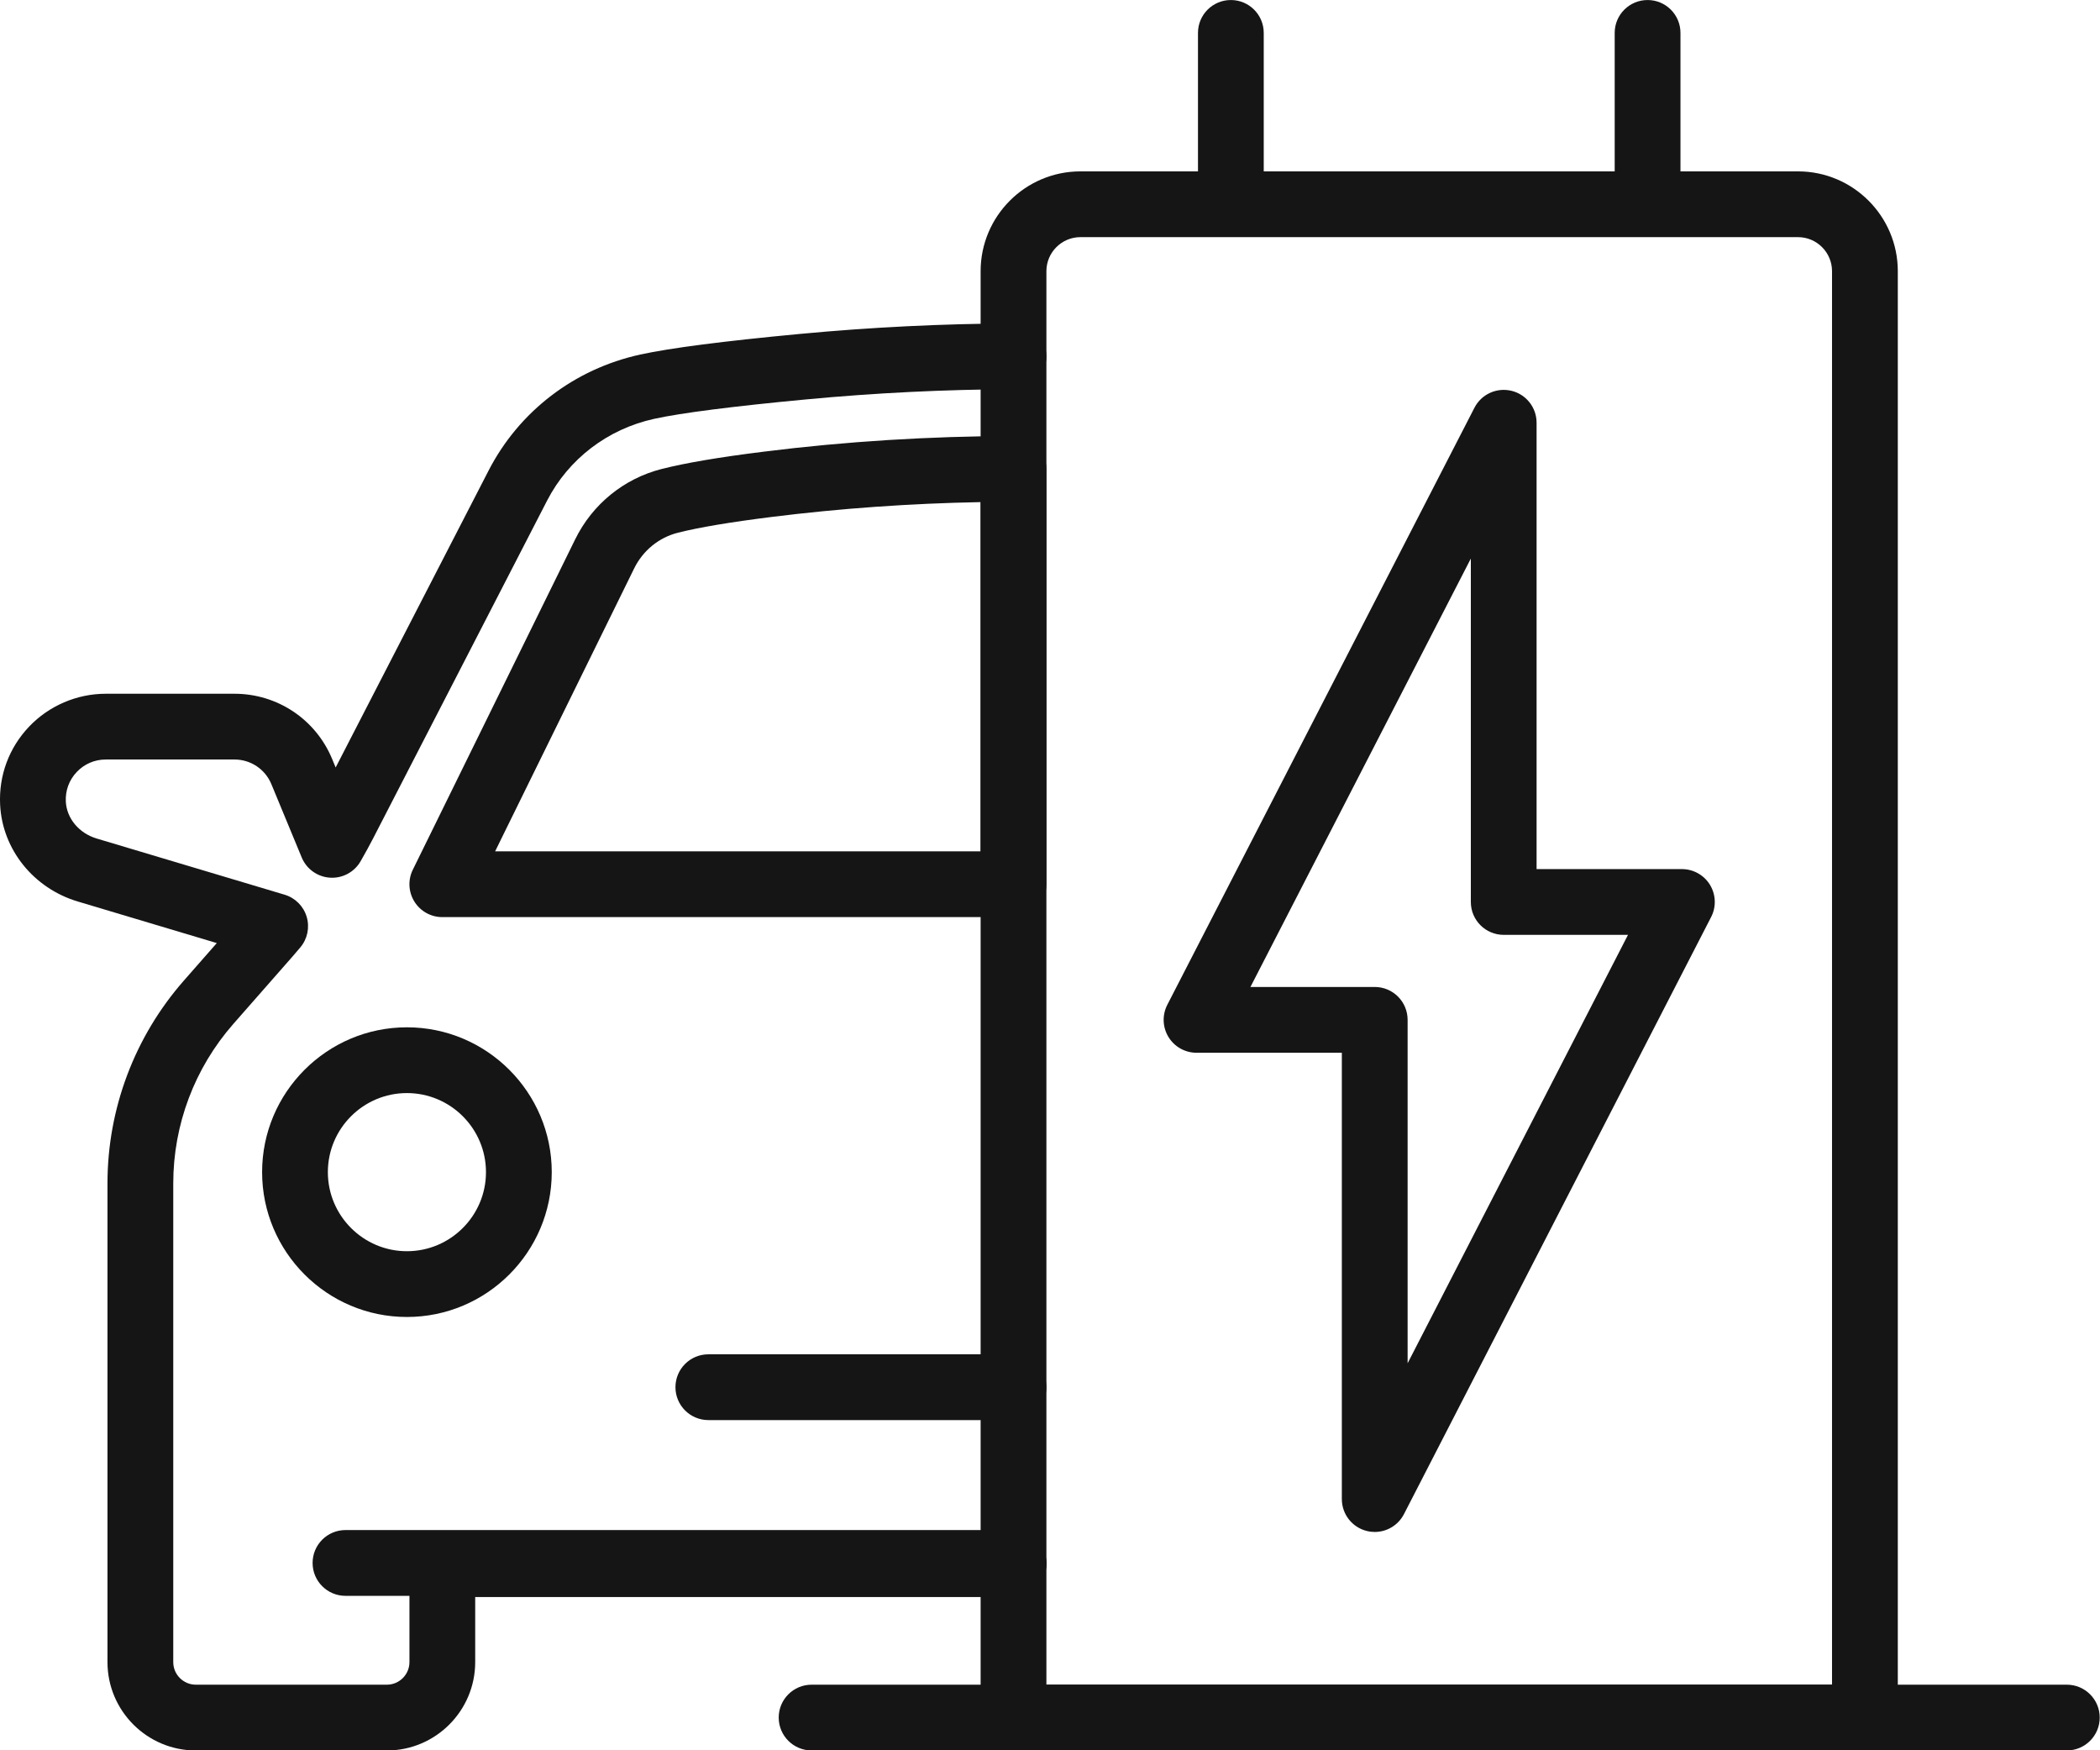
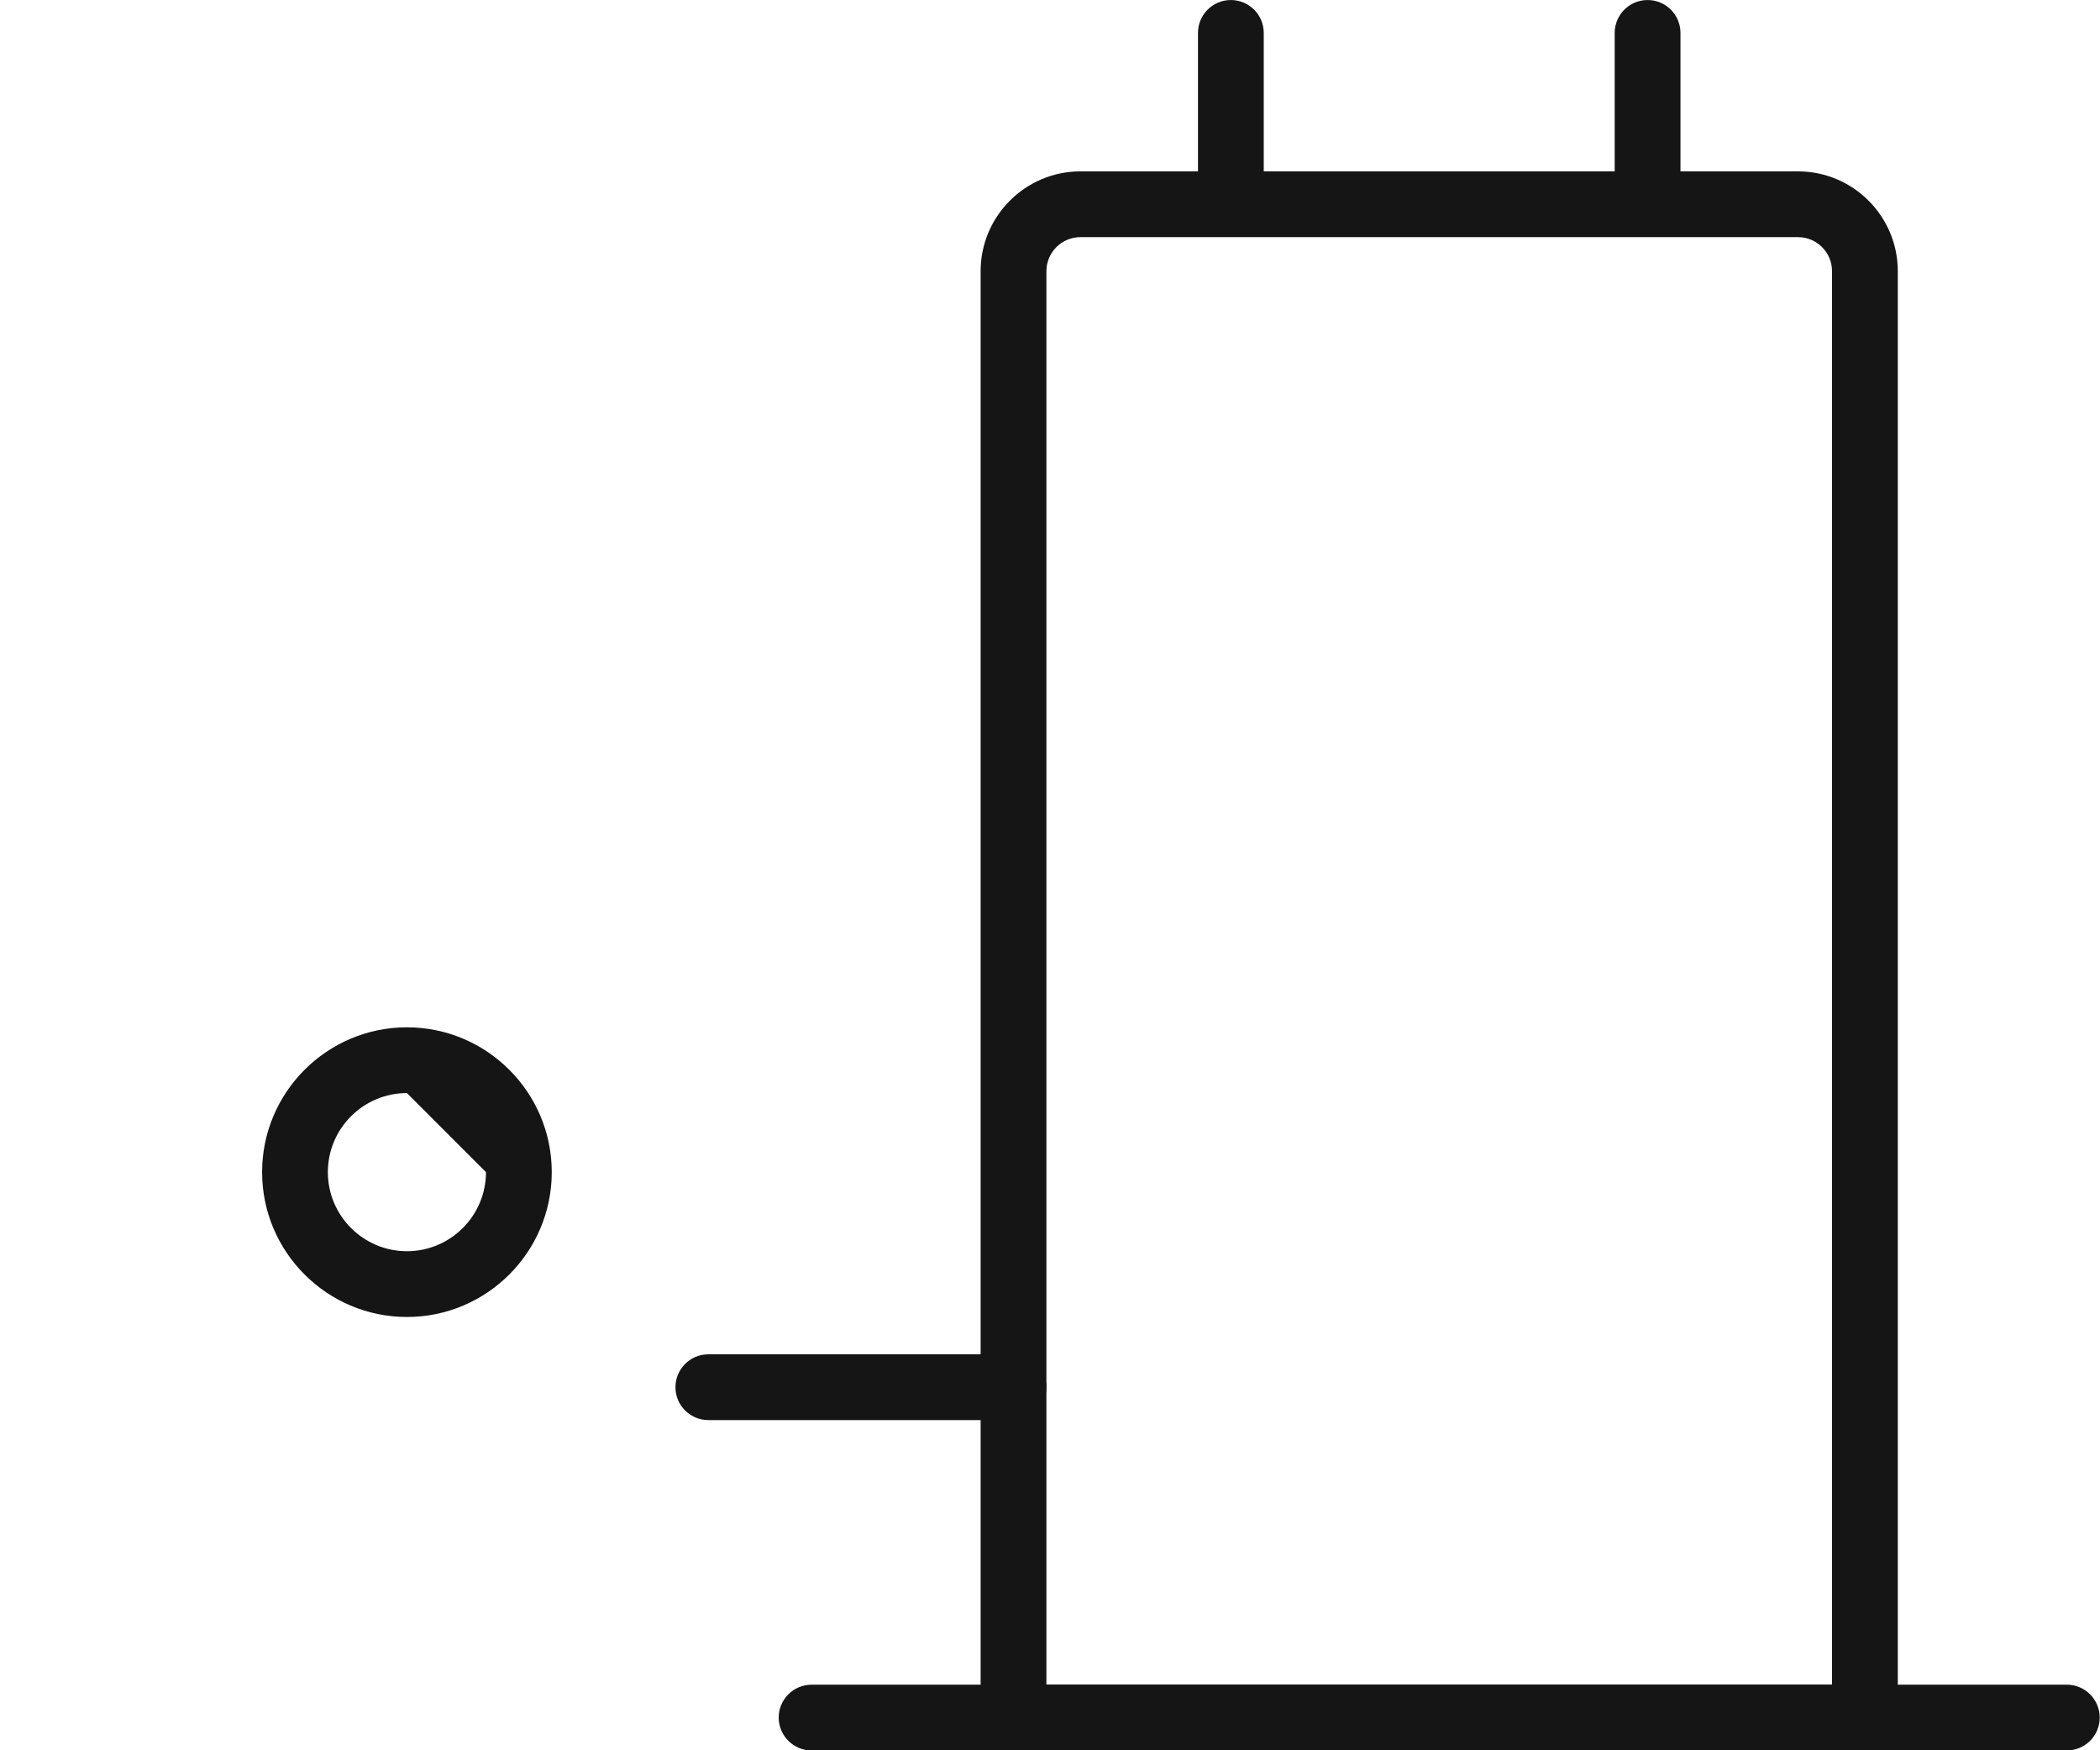
<svg xmlns="http://www.w3.org/2000/svg" height="280.5" preserveAspectRatio="xMidYMid meet" version="1.0" viewBox="0.0 0.0 336.6 280.5" width="336.6" zoomAndPan="magnify">
  <defs>
    <clipPath id="a">
-       <path d="M 0 51 L 168 51 L 168 280.531 L 0 280.531 Z M 0 51" />
-     </clipPath>
+       </clipPath>
    <clipPath id="b">
      <path d="M 157 27 L 305 27 L 305 280.531 L 157 280.531 Z M 157 27" />
    </clipPath>
    <clipPath id="c">
      <path d="M 124 269 L 336.551 269 L 336.551 280.531 L 124 280.531 Z M 124 269" />
    </clipPath>
  </defs>
  <g>
    <g id="change1_2">
-       <path d="M 65.223 175.176 C 58.238 175.176 52.551 180.859 52.551 187.848 C 52.551 194.832 58.238 200.52 65.223 200.52 C 72.211 200.52 77.895 194.832 77.895 187.848 C 77.895 180.859 72.211 175.176 65.223 175.176 Z M 65.223 211.059 C 52.426 211.059 42.012 200.648 42.012 187.848 C 42.012 175.047 52.426 164.637 65.223 164.637 C 78.023 164.637 88.438 175.047 88.438 187.848 C 88.438 200.648 78.023 211.059 65.223 211.059" fill="#151515" />
+       <path d="M 65.223 175.176 C 58.238 175.176 52.551 180.859 52.551 187.848 C 52.551 194.832 58.238 200.52 65.223 200.52 C 72.211 200.52 77.895 194.832 77.895 187.848 Z M 65.223 211.059 C 52.426 211.059 42.012 200.648 42.012 187.848 C 42.012 175.047 52.426 164.637 65.223 164.637 C 78.023 164.637 88.438 175.047 88.438 187.848 C 88.438 200.648 78.023 211.059 65.223 211.059" fill="#151515" />
    </g>
    <g id="change1_3">
      <path d="M 162.453 227.582 L 113.535 227.582 C 110.625 227.582 108.266 225.223 108.266 222.312 C 108.266 219.402 110.625 217.043 113.535 217.043 L 162.453 217.043 C 165.363 217.043 167.723 219.402 167.723 222.312 C 167.723 225.223 165.363 227.582 162.453 227.582" fill="#151515" />
    </g>
    <g id="change1_4">
-       <path d="M 162.453 255.75 L 55.375 255.75 C 52.465 255.75 50.105 253.391 50.105 250.477 C 50.105 247.566 52.465 245.207 55.375 245.207 L 162.453 245.207 C 165.363 245.207 167.723 247.566 167.723 250.477 C 167.723 253.391 165.363 255.75 162.453 255.75" fill="#151515" />
-     </g>
+       </g>
    <g id="change1_5">
-       <path d="M 79.359 136.438 L 157.18 136.438 L 157.18 80.469 C 145.926 80.676 134.699 81.473 123.734 82.84 C 117.078 83.672 112.008 84.523 108.656 85.375 C 105.609 86.145 103.059 88.227 101.656 91.078 Z M 162.453 146.977 L 70.898 146.977 C 69.078 146.977 67.387 146.039 66.422 144.492 C 65.461 142.949 65.363 141.016 66.168 139.383 L 92.195 86.43 C 94.961 80.797 100.02 76.688 106.066 75.156 C 109.891 74.188 115.242 73.277 122.426 72.383 C 135.531 70.742 148.992 69.902 162.441 69.875 C 162.445 69.875 162.449 69.875 162.453 69.875 C 163.848 69.875 165.188 70.43 166.176 71.414 C 167.164 72.406 167.723 73.746 167.723 75.145 L 167.723 141.707 C 167.723 144.617 165.363 146.977 162.453 146.977" fill="#151515" />
-     </g>
+       </g>
    <g clip-path="url(#a)" id="change1_10">
      <path d="M 62.008 280.531 L 31.387 280.531 C 23.578 280.531 17.227 274.176 17.227 266.367 L 17.227 189.652 C 17.227 177.688 21.574 166.145 29.469 157.152 L 34.75 151.137 L 12.473 144.477 C 5.375 142.359 0.375 136.129 0.02 128.977 C -0.211 124.285 1.441 119.836 4.672 116.441 C 7.855 113.098 12.332 111.18 16.949 111.18 L 37.582 111.18 C 44.465 111.18 50.609 115.285 53.242 121.645 L 53.801 122.996 L 78.316 75.41 C 83.211 65.906 92.07 59.129 102.625 56.82 C 107.383 55.777 115.973 54.668 128.16 53.52 C 139.586 52.441 151.117 51.875 162.434 51.832 C 162.438 51.832 162.445 51.832 162.453 51.832 C 165.355 51.832 167.711 54.18 167.723 57.086 C 167.734 59.996 165.383 62.363 162.473 62.375 C 151.473 62.414 140.262 62.965 129.152 64.016 C 117.555 65.105 109.16 66.18 104.879 67.117 C 97.406 68.754 91.141 73.535 87.688 80.234 L 59.828 134.316 C 59.246 135.445 58.582 136.656 57.801 138.02 C 56.801 139.762 54.898 140.789 52.891 140.656 C 50.883 140.527 49.129 139.27 48.359 137.414 L 43.5 125.676 C 42.508 123.273 40.184 121.719 37.582 121.719 L 16.949 121.719 C 15.18 121.719 13.531 122.426 12.309 123.711 C 11.086 124.992 10.461 126.68 10.551 128.461 C 10.684 131.156 12.668 133.535 15.488 134.379 L 45.613 143.383 C 47.316 143.891 48.648 145.223 49.156 146.926 C 49.664 148.629 49.281 150.473 48.137 151.828 L 47.93 152.07 C 47.602 152.465 47.27 152.859 46.93 153.242 L 37.391 164.105 C 31.188 171.176 27.77 180.246 27.77 189.652 L 27.77 266.367 C 27.77 268.363 29.391 269.988 31.387 269.988 L 62.008 269.988 C 64.004 269.988 65.629 268.363 65.629 266.367 L 65.629 250.676 C 65.629 247.766 67.988 245.402 70.898 245.402 L 162.453 245.402 C 165.363 245.402 167.723 247.766 167.723 250.676 C 167.723 253.586 165.363 255.945 162.453 255.945 L 76.168 255.945 L 76.168 266.367 C 76.168 274.176 69.816 280.531 62.008 280.531" fill="#151515" />
    </g>
    <g id="change1_6">
-       <path d="M 200.426 158.172 L 220.352 158.172 C 223.262 158.172 225.621 160.531 225.621 163.441 L 225.621 218.477 L 260.945 149.82 L 241.023 149.82 C 238.113 149.82 235.754 147.461 235.754 144.551 L 235.754 89.516 Z M 220.352 245.512 C 219.941 245.512 219.523 245.465 219.109 245.363 C 216.746 244.793 215.078 242.676 215.078 240.242 L 215.078 168.715 L 191.789 168.715 C 189.949 168.715 188.246 167.758 187.289 166.188 C 186.332 164.621 186.262 162.664 187.102 161.031 L 236.336 65.34 C 237.449 63.176 239.898 62.059 242.266 62.629 C 244.629 63.199 246.293 65.316 246.293 67.75 L 246.293 139.281 L 269.586 139.281 C 271.422 139.281 273.129 140.238 274.086 141.805 C 275.039 143.375 275.113 145.328 274.27 146.961 L 225.035 242.652 C 224.117 244.438 222.289 245.512 220.352 245.512" fill="#151515" />
-     </g>
+       </g>
    <g clip-path="url(#b)" id="change1_9">
      <path d="M 167.723 269.988 L 293.648 269.988 L 293.648 43.461 C 293.648 40.453 291.203 38.004 288.195 38.004 L 173.176 38.004 C 170.172 38.004 167.723 40.453 167.723 43.461 Z M 298.922 280.531 L 162.453 280.531 C 159.539 280.531 157.18 278.168 157.18 275.258 L 157.18 43.461 C 157.18 34.641 164.355 27.465 173.176 27.465 L 288.195 27.465 C 297.016 27.465 304.191 34.641 304.191 43.461 L 304.191 275.258 C 304.191 278.168 301.832 280.531 298.922 280.531" fill="#151515" />
    </g>
    <g clip-path="url(#c)" id="change1_1">
      <path d="M 331.281 280.527 L 130.09 280.527 C 127.18 280.527 124.816 278.168 124.816 275.258 C 124.816 272.348 127.18 269.988 130.09 269.988 L 331.281 269.988 C 334.195 269.988 336.555 272.348 336.555 275.258 C 336.555 278.168 334.195 280.527 331.281 280.527" fill="#151515" />
    </g>
    <g id="change1_7">
      <path d="M 264.086 32.953 C 261.172 32.953 258.812 30.594 258.812 27.684 L 258.812 5.273 C 258.812 2.363 261.172 0.004 264.086 0.004 C 266.996 0.004 269.355 2.363 269.355 5.273 L 269.355 27.684 C 269.355 30.594 266.996 32.953 264.086 32.953" fill="#151515" />
    </g>
    <g id="change1_8">
      <path d="M 197.289 32.953 C 194.379 32.953 192.02 30.594 192.02 27.684 L 192.02 5.273 C 192.02 2.363 194.379 0.004 197.289 0.004 C 200.199 0.004 202.559 2.363 202.559 5.273 L 202.559 27.684 C 202.559 30.594 200.199 32.953 197.289 32.953" fill="#151515" />
    </g>
  </g>
</svg>